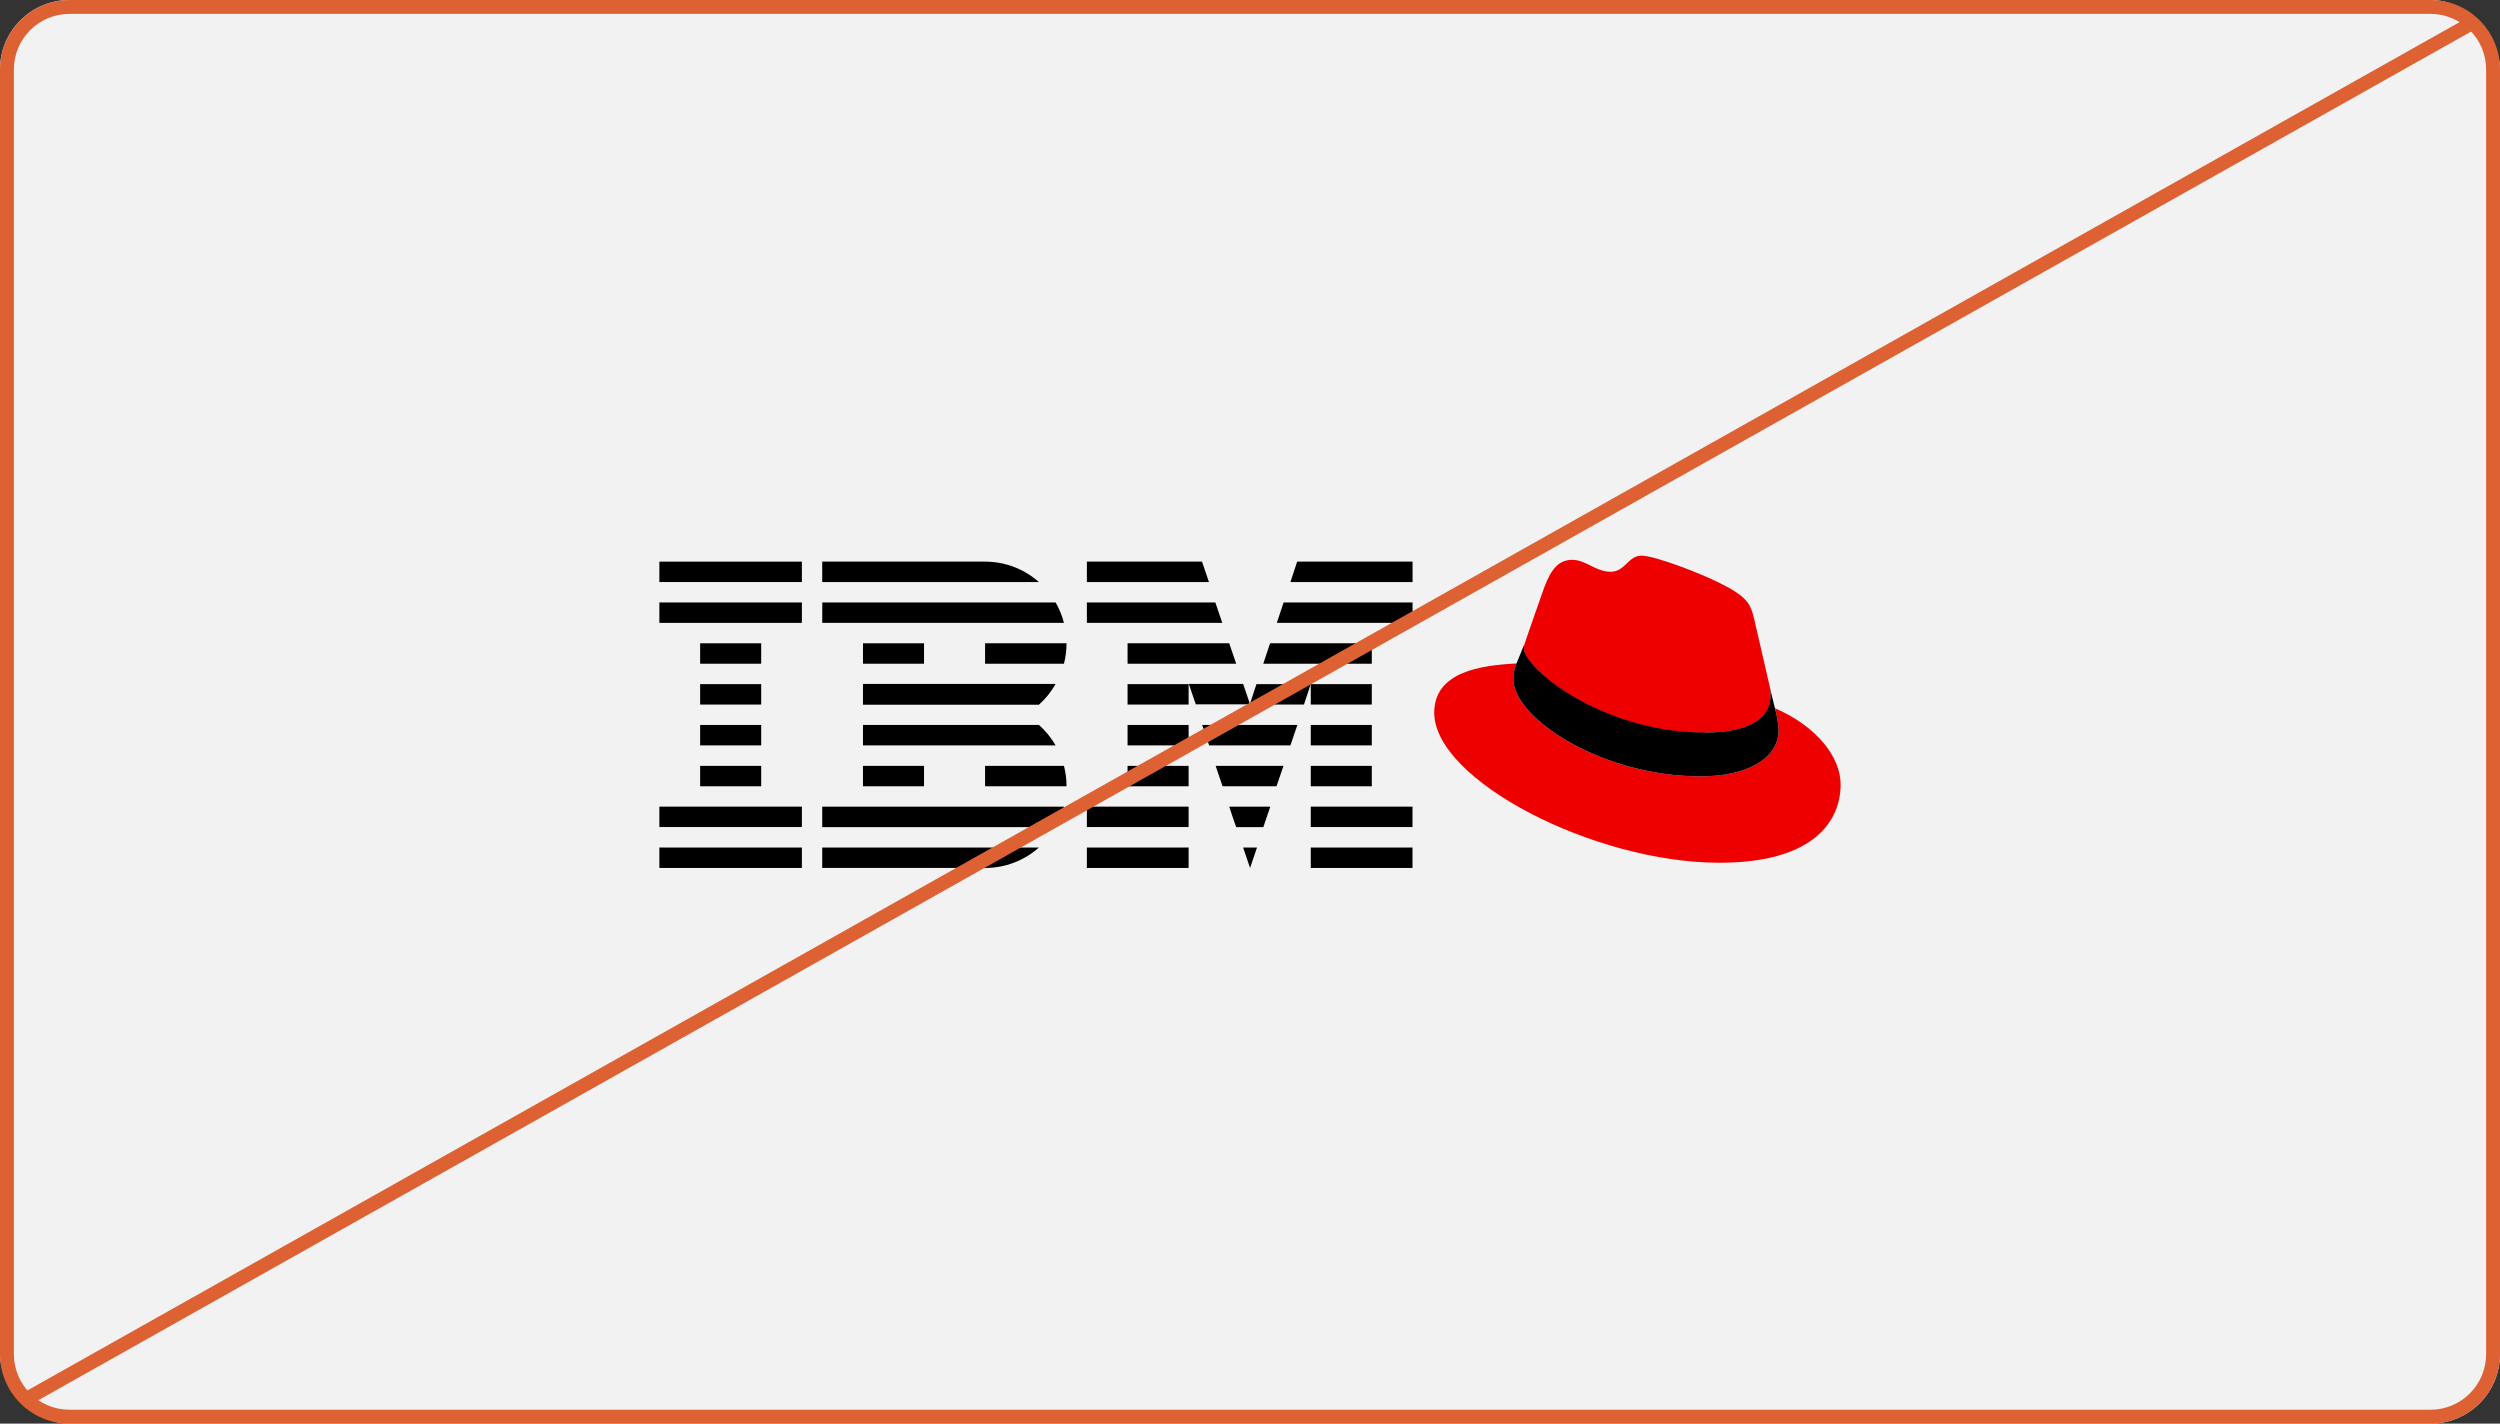
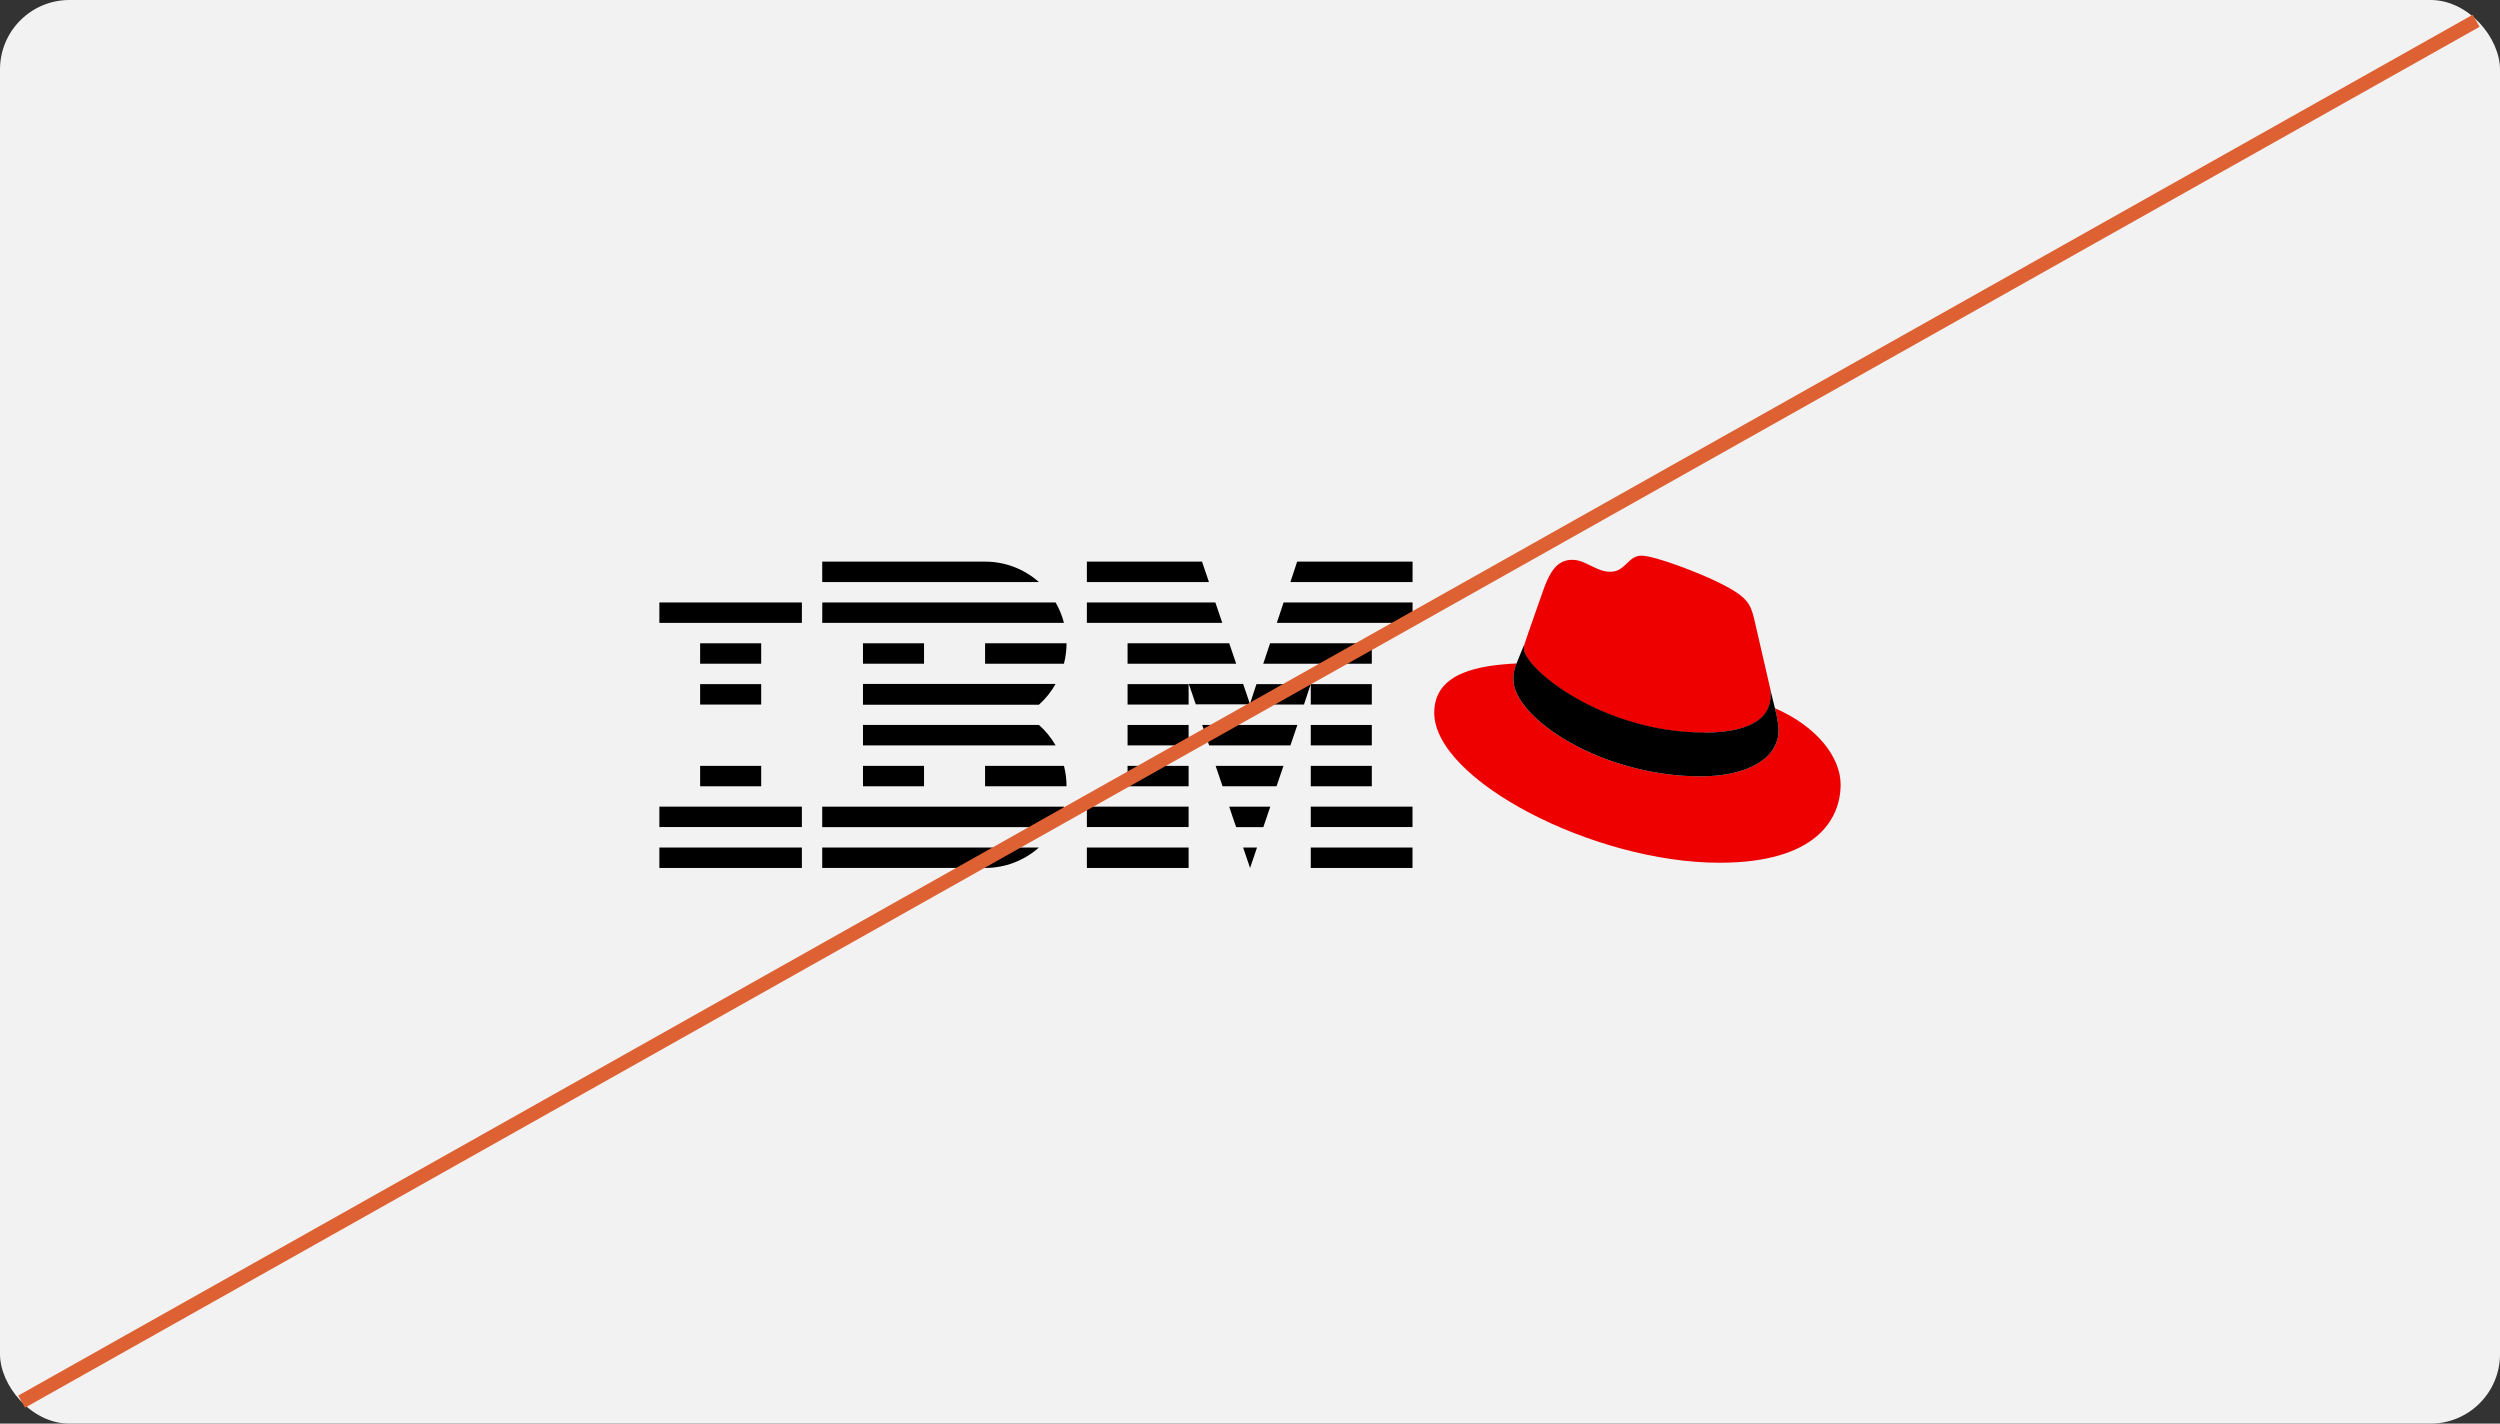
<svg xmlns="http://www.w3.org/2000/svg" id="uuid-f167203e-790c-4ab9-97e2-476f058e2a12" data-name="Layer 1" viewBox="0 0 360 205">
  <rect x="0" y="0" width="360" height="205" fill="#333333" stroke="none" />
  <defs>
    <style>
      .uuid-46b5509e-3b0b-4d1b-995e-30595bcb75c1 {
        fill: #de6133;
      }

      .uuid-4d70c686-29db-4fed-837f-9dfeb802c7e1 {
        fill: none;
        stroke: #de6133;
        stroke-miterlimit: 10;
        stroke-width: 2px;
      }

      .uuid-31b37841-375c-4b9d-a49e-c24af68c3b19 {
        fill: #f2f2f2;
      }

      .uuid-626f48d8-9060-4ecb-b584-bb17dbd0e049 {
        fill: #e00;
      }
    </style>
  </defs>
  <rect class="uuid-31b37841-375c-4b9d-a49e-c24af68c3b19" width="360" height="205" rx="10" ry="10" />
  <g>
    <path class="uuid-626f48d8-9060-4ecb-b584-bb17dbd0e049" d="M255.59,101.985c.283,1.019.461,2.065.53,3.12,0,4.31-4.84,6.69-11.2,6.69-14.38,0-27-8.41-27-14-.001-.778.159-1.547.47-2.26-5.17.27-11.86,1.2-11.86,7.1,0,9.67,22.93,21.6,41.08,21.6,13.92,0,17.44-6.29,17.44-11.26,0-3.92-3.38-8.36-9.48-11M245.57,105.495c3.85,0,9.41-.8,9.41-5.37.01-.356-.02-.711-.09-1.06l-2.29-9.94c-.53-2.19-1-3.18-4.84-5.11-3-1.52-9.48-4-11.4-4s-2.32,2.32-4.44,2.32-3.58-1.72-5.5-1.72-3,1.26-4,3.84c0,0-2.58,7.29-2.91,8.35-.057.195-.08.398-.07.6,0,2.83,11.16,12.13,26.11,12.13" />
    <path d="M255.59,101.985c.283,1.019.461,2.065.53,3.12,0,4.31-4.84,6.69-11.2,6.69-14.38,0-27-8.42-27-14-.004-.777.153-1.546.46-2.26l1.13-2.78c-.057.195-.08.398-.07.6,0,2.83,11.16,12.13,26.11,12.13,3.85,0,9.41-.8,9.41-5.37.011-.352-.019-.705-.09-1.05l.72,2.92Z" />
    <path d="M162.37,92.635v2.94h15.64c-.34-1-.54-1.63-1-2.94h-14.64Z" />
    <polygon points="197.54 95.575 197.54 92.635 182.89 92.635 181.91 95.575 197.54 95.575" />
    <path d="M179.01,98.485h-7.82s.79,2.36,1,2.94h7.82s-.79-2.36-1-2.94" />
    <polygon points="187.77 101.455 188.75 98.515 180.93 98.515 179.96 101.455 187.77 101.455" />
    <path d="M174.09,107.335h11.73l1-2.94h-13.7c.33,1,.54,1.64,1,2.94" />
    <rect x="162.37" y="110.285" width="8.79" height="2.94" />
    <rect x="188.75" y="110.285" width="8.79" height="2.94" />
    <rect x="162.37" y="104.395" width="8.79" height="2.94" />
    <rect x="188.75" y="104.395" width="8.79" height="2.94" />
    <rect x="162.37" y="98.515" width="8.79" height="2.94" />
    <rect x="188.75" y="98.515" width="8.79" height="2.94" />
    <rect x="156.51" y="116.155" width="14.65" height="2.94" />
    <rect x="156.51" y="122.045" width="14.65" height="2.94" />
    <rect x="124.27" y="110.285" width="8.79" height="2.94" />
    <rect x="124.27" y="92.635" width="8.79" height="2.94" />
    <rect x="100.82" y="110.285" width="8.79" height="2.94" />
-     <rect x="100.82" y="104.395" width="8.79" height="2.94" />
    <rect x="100.82" y="98.515" width="8.79" height="2.94" />
    <rect x="100.82" y="92.635" width="8.79" height="2.94" />
    <rect x="94.95" y="116.155" width="20.52" height="2.94" />
    <rect x="94.95" y="122.045" width="20.52" height="2.94" />
-     <rect x="94.95" y="80.875" width="20.52" height="2.94" />
    <rect x="94.95" y="86.755" width="20.52" height="2.94" />
    <path d="M156.51,80.875v2.94h17.58l-1-2.94h-16.58Z" />
    <path d="M156.51,86.755v2.94h19.5c-.48-1.45-.5-1.49-1-2.94h-18.5Z" />
    <polygon points="203.41 80.875 186.79 80.875 185.82 83.815 203.41 83.815 203.41 80.875" />
    <polygon points="203.41 89.695 203.41 86.755 184.84 86.755 183.86 89.695 203.41 89.695" />
    <rect x="188.75" y="116.155" width="14.65" height="2.94" />
    <rect x="188.75" y="122.045" width="14.65" height="2.94" />
    <path d="M180.01,124.985l1-2.94h-2c.19.58,1,2.94,1,2.94" />
    <path d="M178.01,119.105h3.91l1-2.94h-5.91c.43,1.3.63,1.92,1,2.94" />
    <path d="M176.01,113.225h7.81l1-2.94h-9.77c.48,1.45.49,1.48,1,2.94" />
    <path d="M149.6,104.395h-25.33v2.94h27.74c-.638-1.102-1.448-2.094-2.4-2.94" />
    <path d="M141.85,113.225h11.73c.001-.992-.123-1.98-.37-2.94h-11.36v2.94Z" />
    <path d="M118.4,119.105h33.61c.535-.92.943-1.909,1.21-2.94h-34.82v2.94Z" />
    <path d="M118.4,124.985h23.45c2.857.004,5.615-1.042,7.75-2.94h-31.2v2.94Z" />
    <path d="M124.27,101.485h25.33c.963-.861,1.777-1.875,2.41-3h-27.74v3Z" />
-     <path d="M141.85,95.575h11.36c.246-.961.37-1.948.37-2.94h-11.73v2.94Z" />
+     <path d="M141.85,95.575h11.36c.246-.961.37-1.948.37-2.94h-11.73v2.94" />
    <path d="M118.4,80.875v2.94h31.2c-2.135-1.898-4.893-2.944-7.75-2.94h-23.45Z" />
    <path d="M118.4,89.695h34.81c-.264-1.03-.668-2.019-1.2-2.94h-33.6l-.01,2.94Z" />
  </g>
  <g>
    <line class="uuid-4d70c686-29db-4fed-837f-9dfeb802c7e1" x1="356.569" y1="2.988" x2="3.114" y2="201.837" />
-     <path class="uuid-46b5509e-3b0b-4d1b-995e-30595bcb75c1" d="M350,2c4.411,0,8,3.589,8,8v185c0,4.411-3.589,8-8,8H10c-4.411,0-8-3.589-8-8V10C2,5.589,5.589,2,10,2h340M350,0H10C4.477,0,0,4.477,0,10v185C0,200.523,4.477,205,10,205h340c5.523,0,10-4.477,10-10V10C360,4.477,355.523,0,350,0h0Z" />
  </g>
</svg>